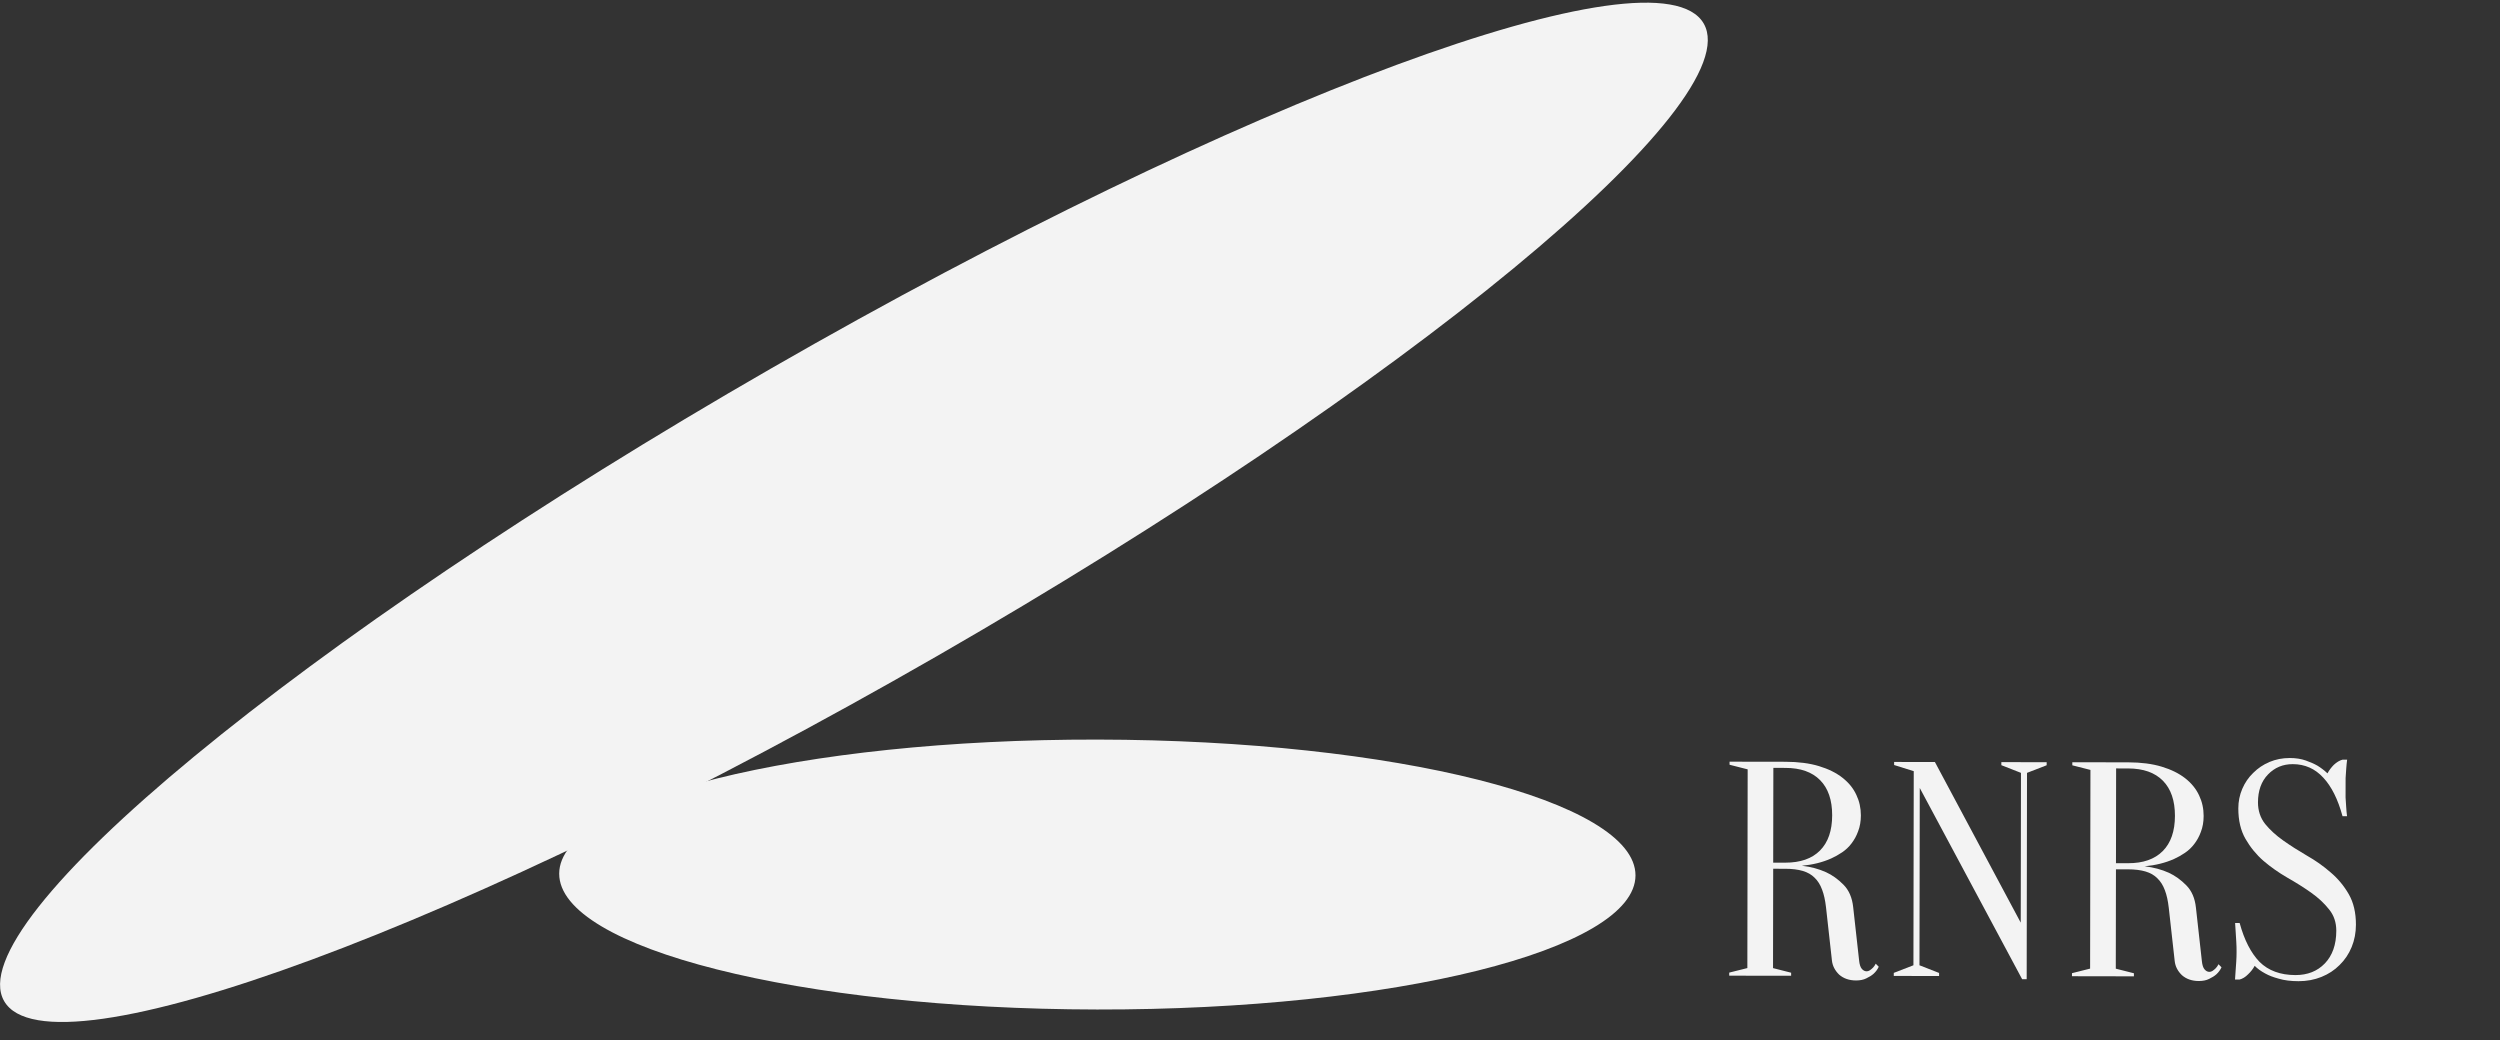
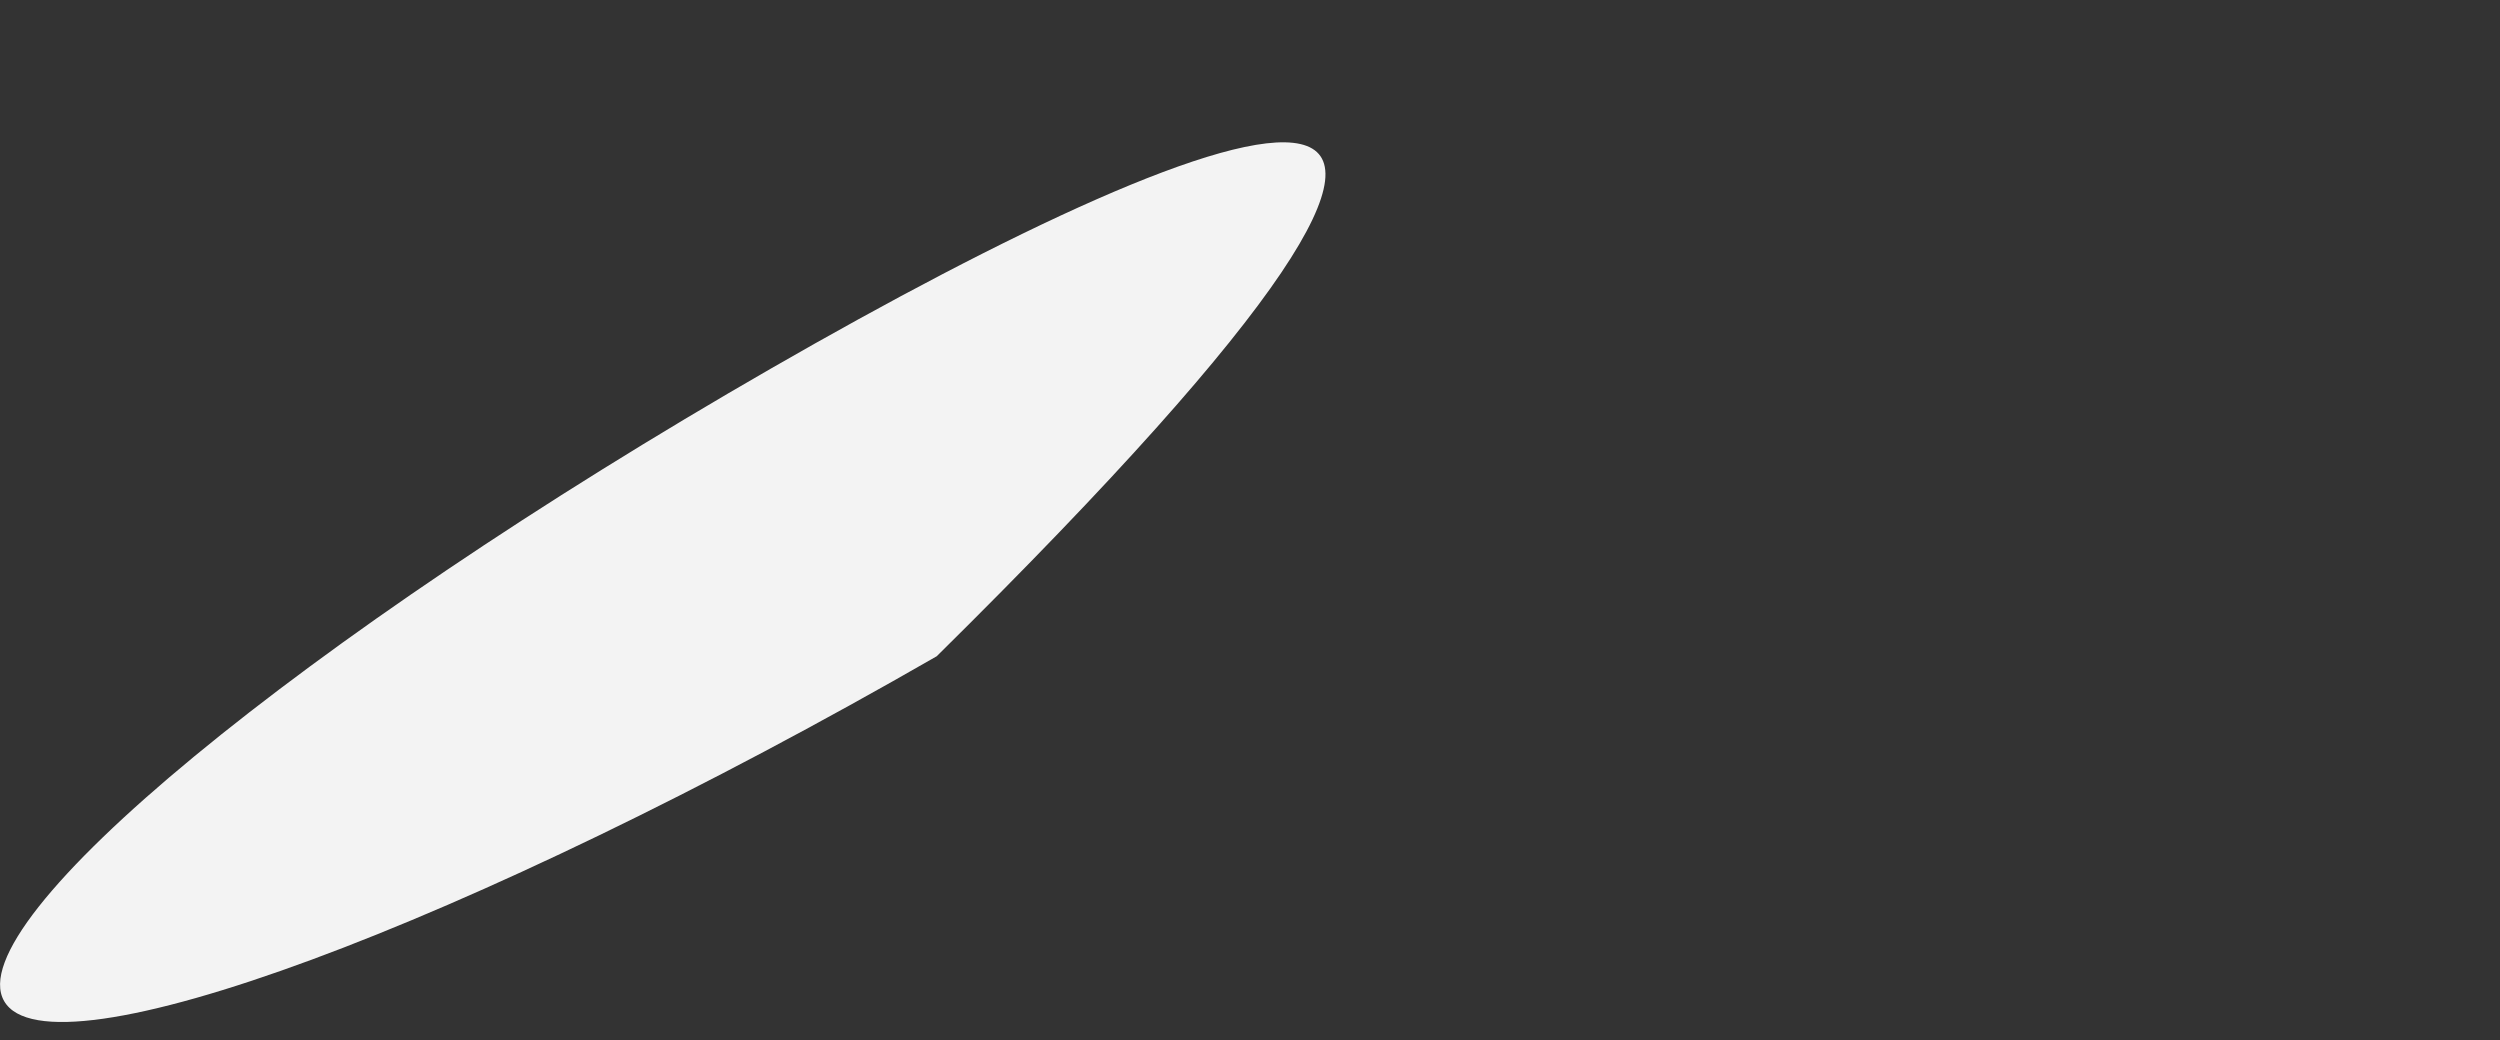
<svg xmlns="http://www.w3.org/2000/svg" width="137" height="57" viewBox="0 0 137 57" fill="none">
  <rect x="0" y="0" width="137" height="57" fill="#333333" stroke="none" />
-   <path d="M51.332 35.963C77.051 21.17 95.869 5.647 93.364 1.291C90.859 -3.064 67.978 5.397 42.26 20.19C16.541 34.983 -2.278 50.506 0.227 54.861C2.733 59.217 25.613 50.756 51.332 35.963Z" fill="#F3F3F3" />
-   <path d="M60.122 55.321C76.41 55.348 89.618 52.058 89.625 47.973C89.632 43.889 76.434 40.556 60.147 40.529C43.859 40.502 30.65 43.792 30.644 47.877C30.637 51.962 43.835 55.295 60.122 55.321Z" fill="#F3F3F3" />
-   <path d="M97.842 41.745C98.549 41.747 99.161 41.826 99.679 41.983C100.198 42.14 100.628 42.353 100.969 42.622C101.311 42.89 101.564 43.203 101.729 43.561C101.894 43.907 101.976 44.282 101.976 44.684C101.975 45.008 101.925 45.298 101.825 45.555C101.737 45.8 101.615 46.023 101.46 46.224C101.316 46.414 101.145 46.575 100.946 46.709C100.747 46.843 100.548 46.954 100.35 47.043C99.875 47.255 99.339 47.388 98.743 47.443C99.229 47.499 99.67 47.617 100.067 47.797C100.409 47.953 100.728 48.183 101.026 48.485C101.323 48.787 101.499 49.195 101.554 49.709L101.88 52.641C101.902 52.853 101.951 53.004 102.028 53.093C102.105 53.183 102.193 53.228 102.293 53.228C102.348 53.228 102.403 53.211 102.458 53.178C102.525 53.133 102.585 53.083 102.641 53.027C102.696 52.971 102.746 52.899 102.79 52.81L102.955 52.978C102.889 53.123 102.795 53.251 102.673 53.362C102.574 53.452 102.441 53.535 102.276 53.613C102.121 53.691 101.933 53.73 101.713 53.729C101.337 53.729 101.029 53.622 100.786 53.41C100.555 53.186 100.423 52.929 100.39 52.638L100.064 49.706C100.02 49.327 99.949 49.008 99.85 48.751C99.751 48.483 99.614 48.265 99.438 48.097C99.272 47.929 99.057 47.806 98.793 47.727C98.528 47.649 98.208 47.609 97.833 47.609L97.171 47.608L97.162 53.052L98.154 53.305L98.154 53.472L94.761 53.467L94.761 53.299L95.755 53.05L95.772 42.161L94.78 41.908L94.78 41.74L97.842 41.745ZM100.403 44.681C100.404 43.844 100.185 43.201 99.744 42.754C99.303 42.306 98.669 42.082 97.842 42.081L97.18 42.08L97.171 47.273L97.833 47.274C98.661 47.275 99.296 47.053 99.738 46.607C100.18 46.161 100.402 45.519 100.403 44.681Z" fill="#F3F3F3" />
-   <path d="M110.749 42.353L109.674 41.932L109.674 41.765L112.157 41.769L112.157 41.936L111.08 42.353L111.062 53.661L110.813 53.66L105.203 43.181L105.187 52.897L106.262 53.318L106.262 53.486L103.779 53.481L103.779 53.314L104.856 52.897L104.873 42.26L103.798 41.923L103.798 41.755L106.033 41.759L110.736 50.561L110.749 42.353Z" fill="#F3F3F3" />
-   <path d="M116.626 41.776C117.332 41.777 117.944 41.857 118.463 42.014C118.981 42.171 119.411 42.384 119.753 42.652C120.094 42.921 120.348 43.234 120.513 43.592C120.678 43.938 120.76 44.312 120.759 44.715C120.759 45.038 120.708 45.329 120.609 45.585C120.52 45.831 120.398 46.054 120.243 46.255C120.1 46.444 119.928 46.606 119.729 46.74C119.531 46.873 119.332 46.985 119.133 47.074C118.658 47.285 118.123 47.418 117.527 47.473C118.012 47.53 118.453 47.648 118.85 47.827C119.192 47.984 119.512 48.214 119.809 48.516C120.107 48.818 120.283 49.226 120.337 49.739L120.663 52.671C120.685 52.884 120.734 53.035 120.812 53.124C120.889 53.214 120.977 53.258 121.076 53.258C121.131 53.258 121.187 53.242 121.242 53.208C121.308 53.164 121.369 53.114 121.424 53.058C121.479 53.002 121.529 52.93 121.573 52.84L121.739 53.008C121.672 53.153 121.578 53.282 121.457 53.393C121.357 53.482 121.225 53.566 121.059 53.644C120.904 53.722 120.717 53.76 120.496 53.76C120.121 53.759 119.812 53.653 119.57 53.44C119.338 53.217 119.206 52.959 119.174 52.669L118.847 49.737C118.804 49.357 118.733 49.039 118.634 48.782C118.535 48.514 118.397 48.295 118.221 48.128C118.056 47.96 117.841 47.837 117.576 47.758C117.311 47.679 116.991 47.64 116.616 47.639L115.954 47.638L115.945 53.083L116.938 53.335L116.938 53.503L113.544 53.497L113.545 53.33L114.538 53.08L114.556 42.192L113.563 41.939L113.563 41.771L116.626 41.776ZM119.187 44.712C119.188 43.874 118.968 43.232 118.528 42.784C118.087 42.337 117.453 42.113 116.625 42.111L115.963 42.11L115.955 47.303L116.617 47.304C117.444 47.306 118.079 47.083 118.521 46.637C118.963 46.191 119.185 45.55 119.187 44.712Z" fill="#F3F3F3" />
-   <path d="M123.737 43.966C123.736 44.423 123.868 44.82 124.132 45.156C124.396 45.48 124.727 45.782 125.124 46.062C125.52 46.342 125.95 46.616 126.413 46.885C126.887 47.154 127.323 47.461 127.719 47.808C128.116 48.144 128.447 48.541 128.711 48.999C128.975 49.458 129.106 50.016 129.105 50.675C129.104 51.111 129.027 51.518 128.871 51.898C128.716 52.277 128.495 52.606 128.208 52.885C127.931 53.163 127.6 53.381 127.214 53.536C126.827 53.692 126.408 53.77 125.955 53.769C125.536 53.768 125.177 53.723 124.879 53.633C124.582 53.554 124.333 53.459 124.135 53.347C123.903 53.224 123.711 53.084 123.556 52.927C123.468 53.095 123.346 53.251 123.191 53.396C123.048 53.541 122.893 53.636 122.727 53.68L122.479 53.679C122.491 53.523 122.502 53.356 122.513 53.177C122.524 53.032 122.536 52.87 122.547 52.691C122.558 52.513 122.564 52.34 122.564 52.172C122.565 51.982 122.56 51.798 122.549 51.619C122.538 51.429 122.527 51.256 122.517 51.1C122.506 50.921 122.495 50.748 122.484 50.581L122.733 50.581C122.985 51.508 123.348 52.218 123.822 52.71C124.306 53.191 124.963 53.432 125.79 53.434C126.452 53.435 126.988 53.223 127.397 52.8C127.817 52.365 128.027 51.768 128.029 51.008C128.029 50.55 127.898 50.159 127.633 49.835C127.369 49.5 127.039 49.192 126.642 48.912C126.245 48.632 125.809 48.358 125.335 48.089C124.872 47.82 124.442 47.518 124.046 47.182C123.649 46.836 123.319 46.433 123.055 45.975C122.79 45.516 122.659 44.958 122.66 44.299C122.661 43.919 122.733 43.562 122.877 43.227C123.021 42.892 123.22 42.602 123.474 42.357C123.729 42.1 124.027 41.9 124.369 41.755C124.711 41.611 125.081 41.539 125.479 41.539C125.81 41.54 126.102 41.585 126.356 41.675C126.609 41.765 126.824 41.86 127.001 41.961C127.199 42.084 127.381 42.224 127.546 42.38C127.635 42.213 127.751 42.057 127.895 41.912C128.049 41.767 128.21 41.672 128.375 41.628L128.623 41.628C128.601 41.796 128.584 41.963 128.573 42.131C128.562 42.287 128.55 42.455 128.539 42.633C128.539 42.801 128.538 42.968 128.538 43.136C128.538 43.326 128.538 43.516 128.537 43.705C128.548 43.884 128.559 44.052 128.57 44.208C128.58 44.387 128.597 44.56 128.618 44.727L128.37 44.727C128.118 43.8 127.766 43.096 127.314 42.614C126.862 42.122 126.306 41.876 125.644 41.875C125.103 41.874 124.65 42.063 124.285 42.442C123.92 42.821 123.738 43.329 123.737 43.966Z" fill="#F3F3F3" />
+   <path d="M51.332 35.963C90.859 -3.064 67.978 5.397 42.26 20.19C16.541 34.983 -2.278 50.506 0.227 54.861C2.733 59.217 25.613 50.756 51.332 35.963Z" fill="#F3F3F3" />
</svg>